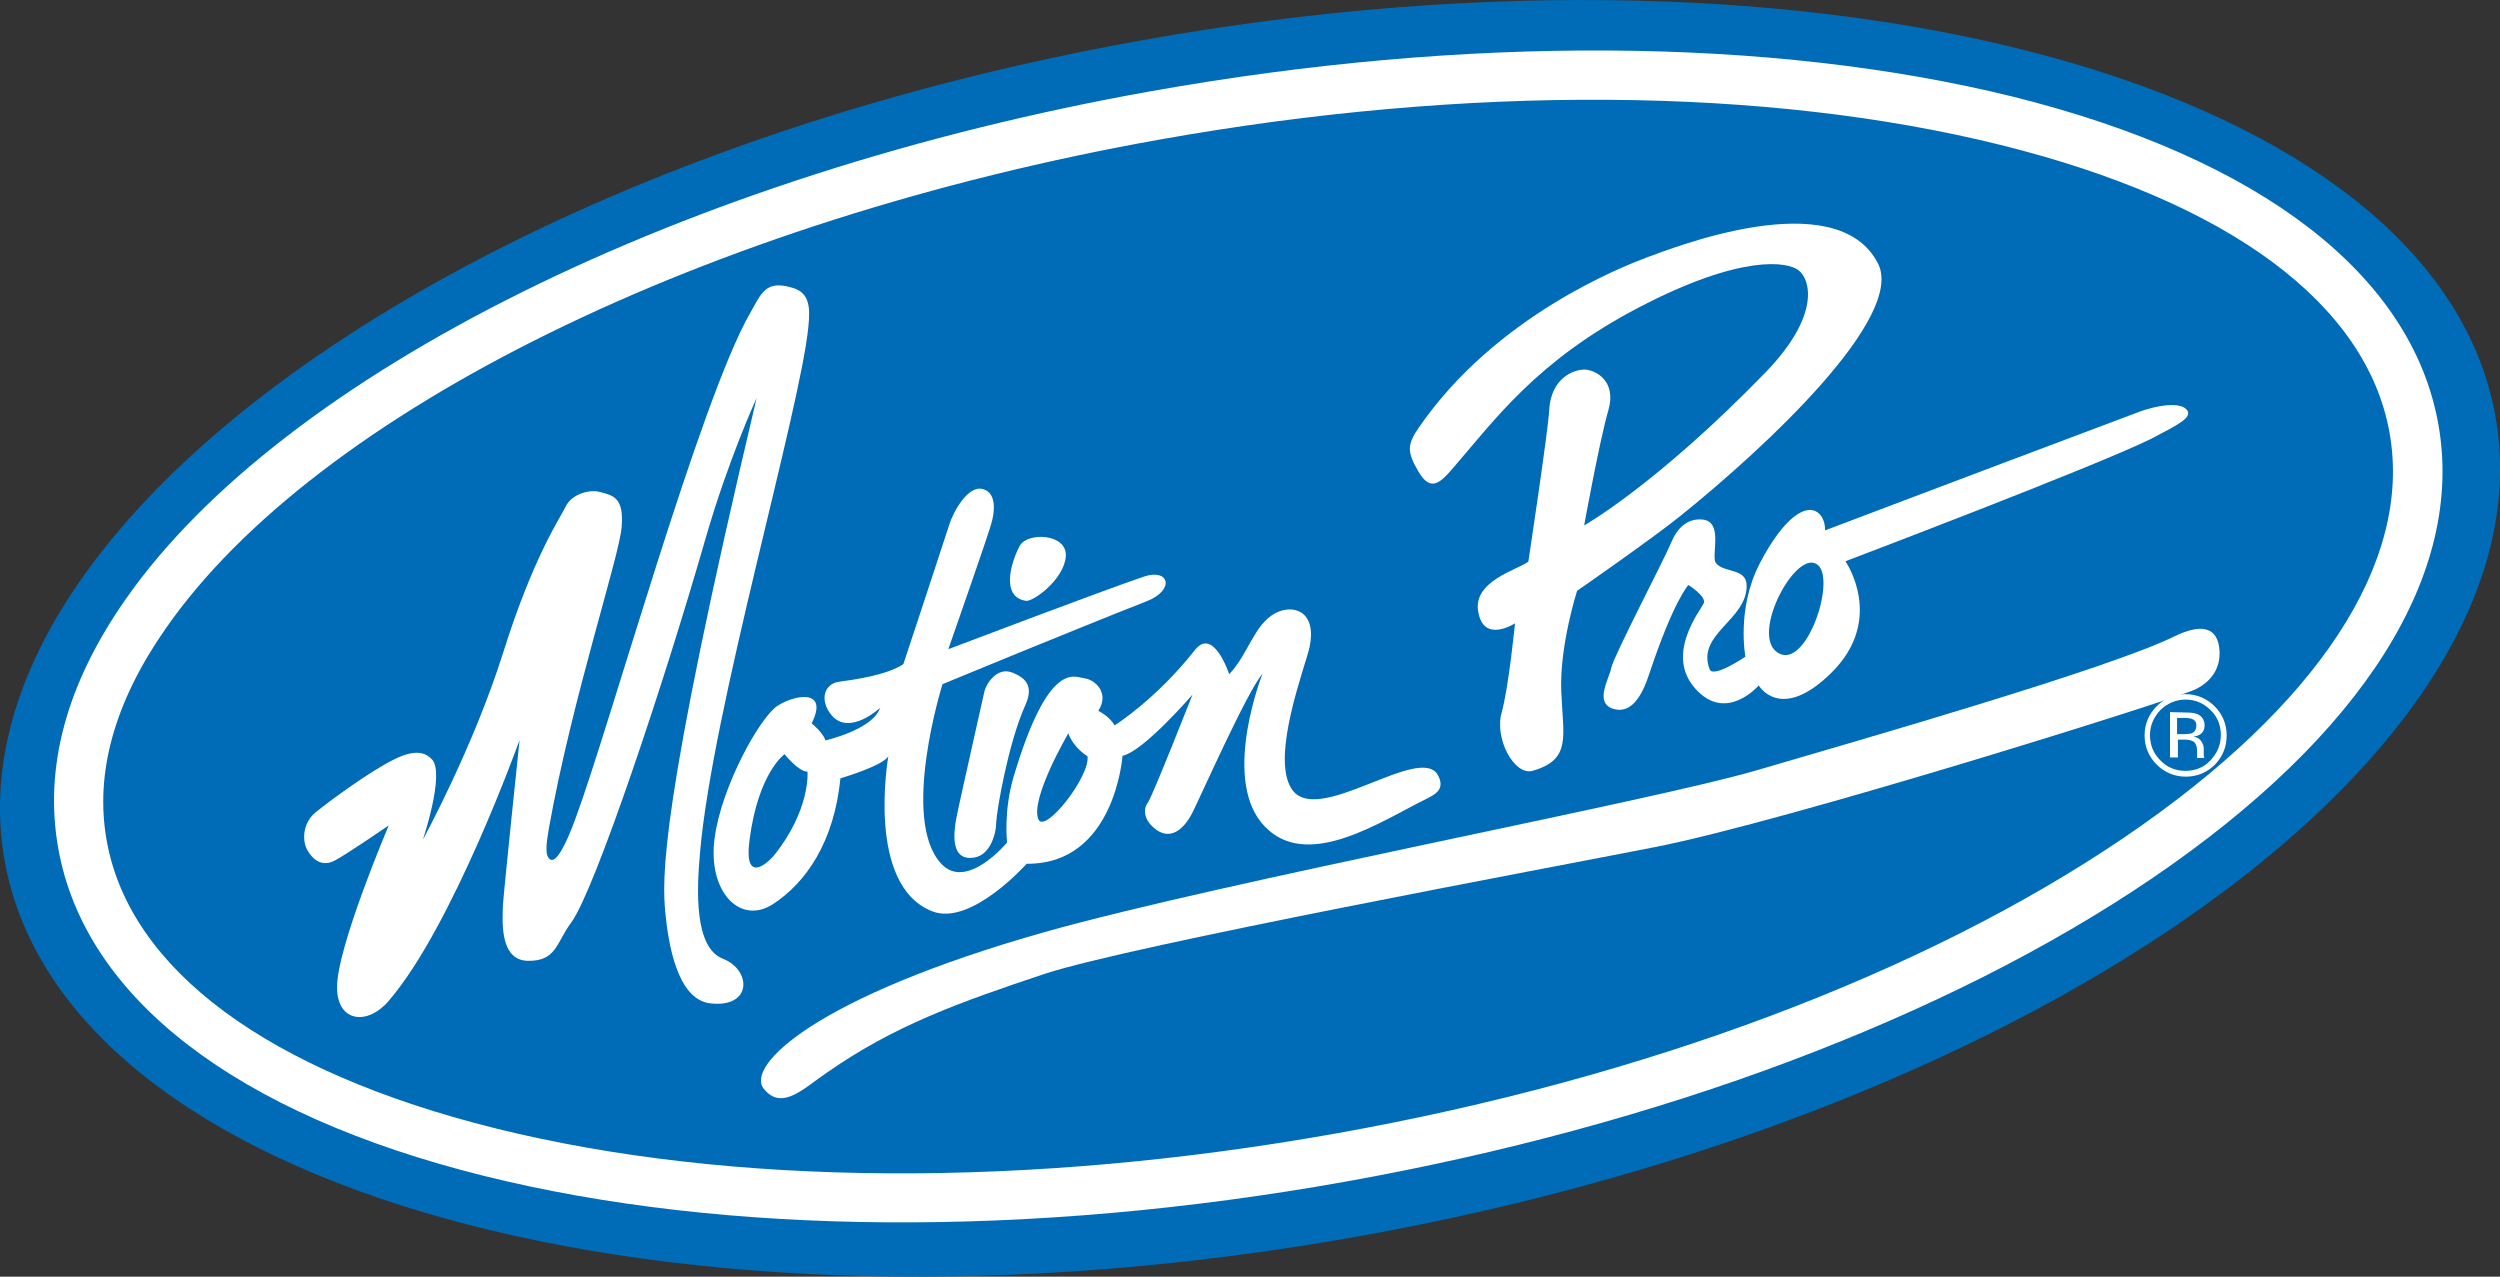
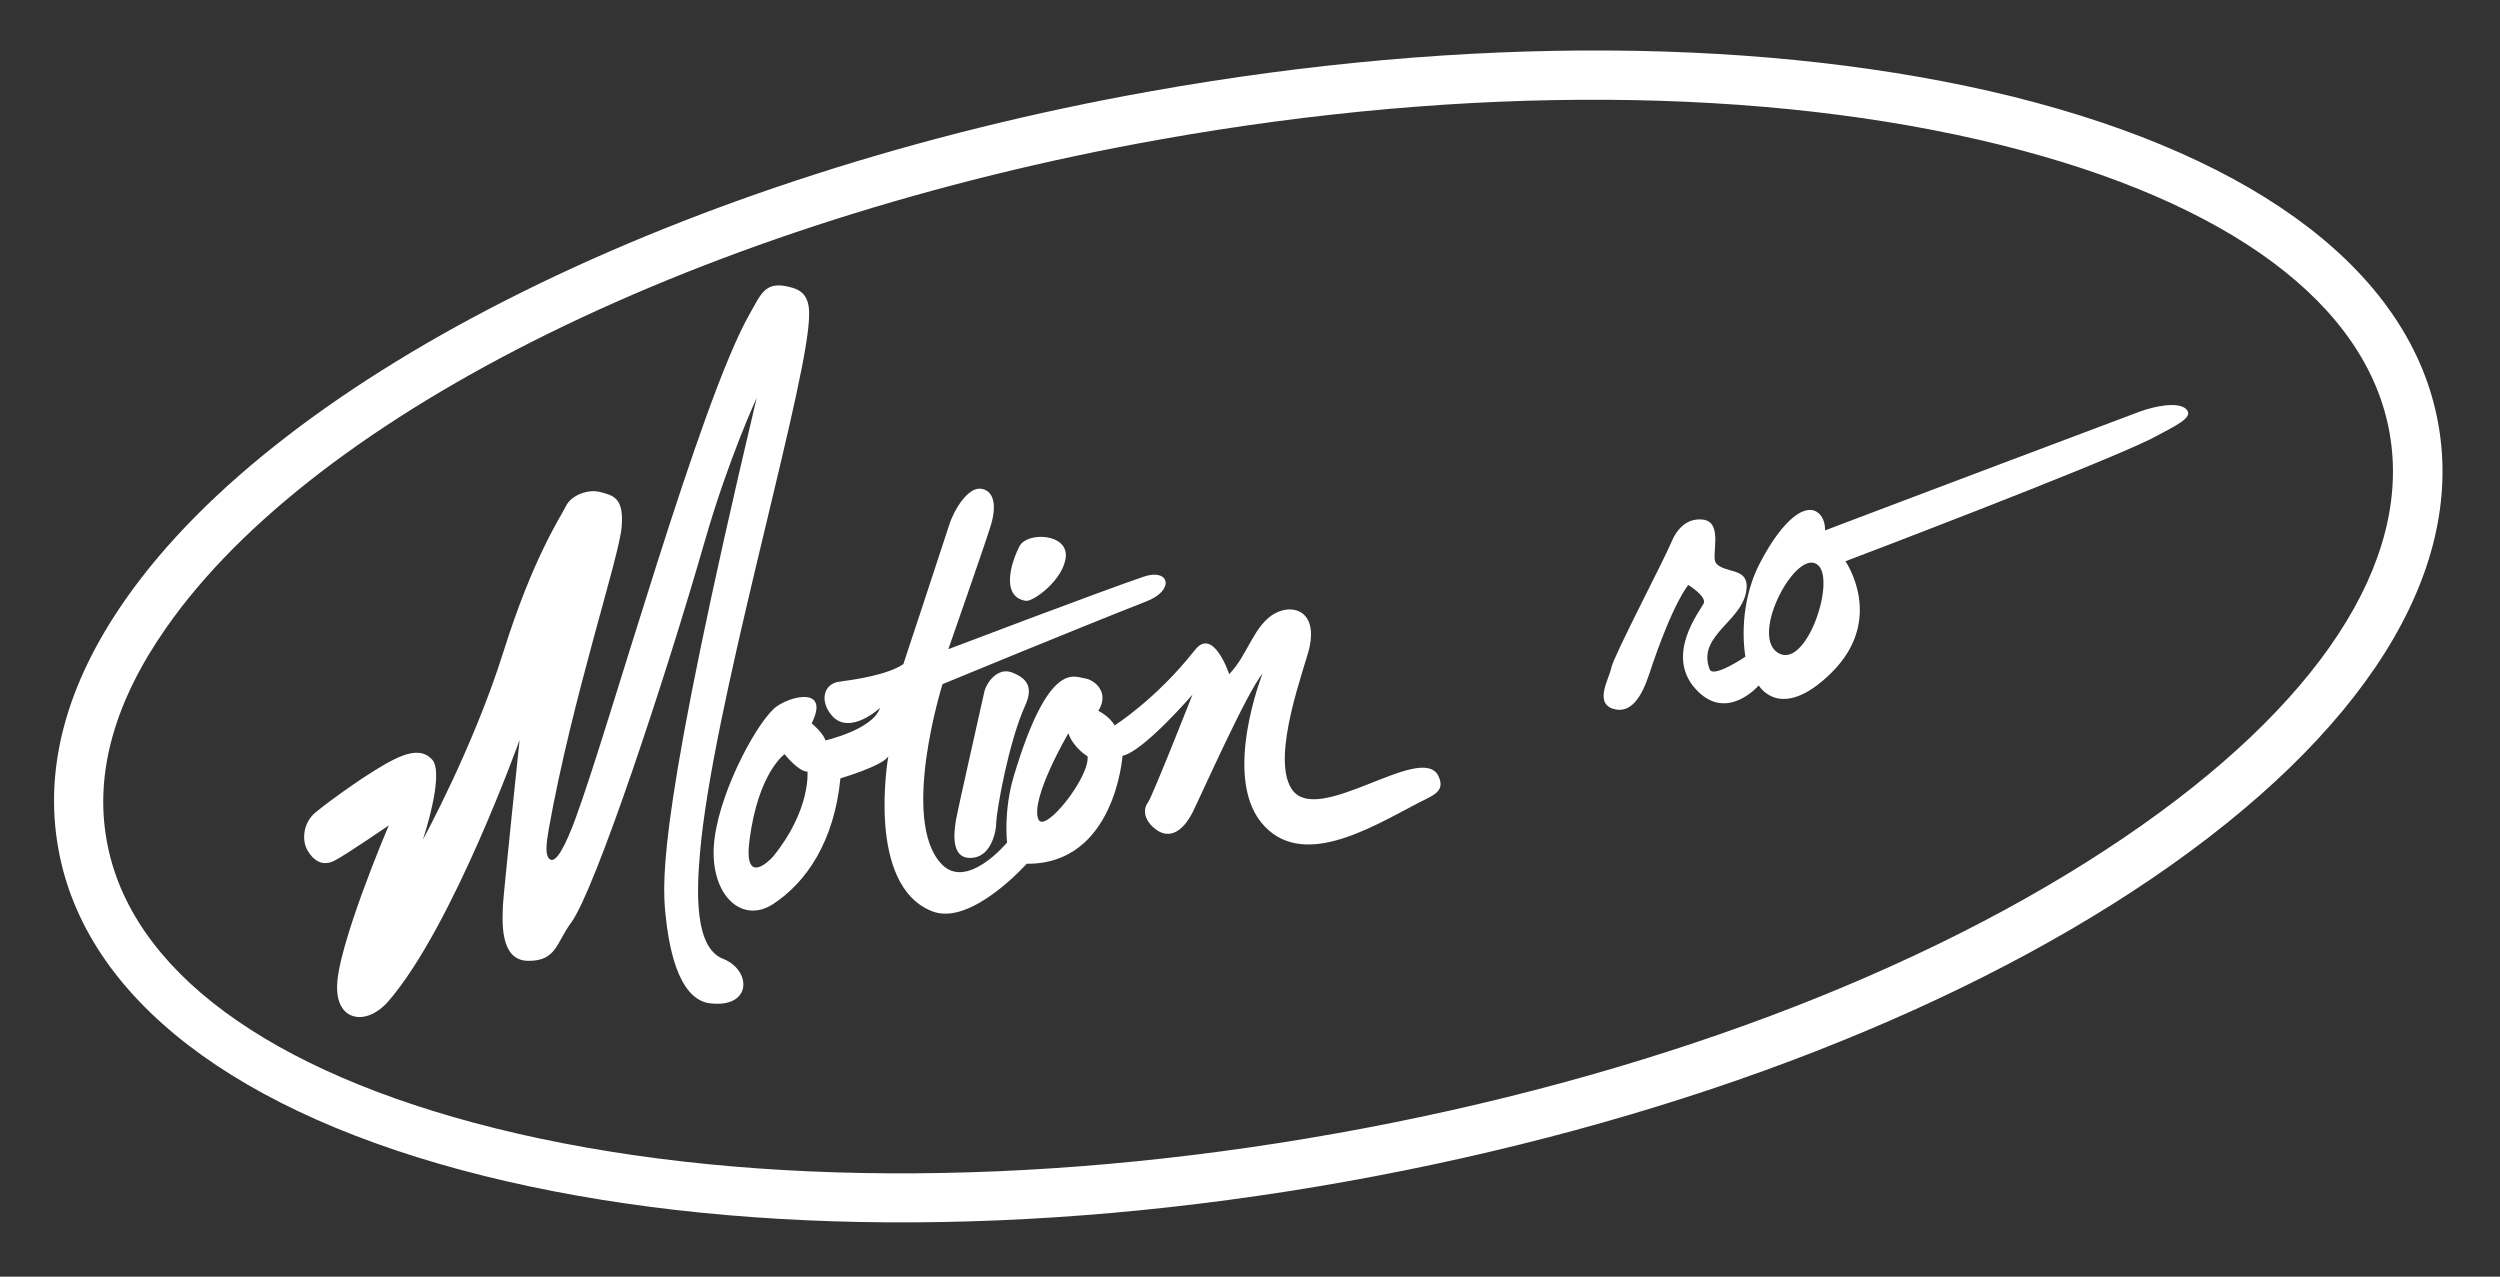
<svg xmlns="http://www.w3.org/2000/svg" version="1.1" id="layer" x="0px" y="0px" viewBox="0 0 600 306.4" style="enable-background:new 0 0 600 306.4;" xml:space="preserve">
  <rect x="0" y="0" width="600" height="306.4" fill="#333333" stroke="none" />
  <style type="text/css">
	.st0{fill:#006BB6;}
	.st1{fill:#FFFFFF;}
</style>
  <g>
-     <path class="st0" d="M598.9,99.9c14.2,79.3-108.2,167.5-273.3,196.9s-310.4-11-324.5-90.3C-13,127.2,109.4,39,274.4,9.6   C439.5-19.8,584.8,20.6,598.9,99.9" />
    <path class="st1" d="M93.3,198.1c0,0-9.9,6.8-12.9,8.4s-5.2,0-6.6-2.4s-1.1-6.6,1.9-9.1s13.5-10.2,19.2-12.9c5.6-2.7,7.7-1,8.9,0.3   c2.9,3.6-2.3,19.1-2.3,19.1s12.1-22.1,19.3-45c7.2-22.9,13.7-32.3,15-35s5.4-4.2,8.3-3.4c2.9,0.8,5.7,1.2,5.1,8.3   c-0.5,7.1-11.9,41.1-17.5,72.6c-0.6,3.5-1,6.5,0.4,7.3s3.7-3.5,6-9.8C146.4,174.1,168,96.1,180,75.2c2.8-4.9,3.7-8.1,10.3-6.1   c4,1.2,4.2,4.7,3.7,9.4c-2,20.1-23.1,92.1-26,126.2c-0.8,9-1.4,22.7,5.5,25.4c6.9,2.7,7.1,11.9-3.1,10.7c-8-1-10-14.7-10.7-21.5   c-0.8-8.4-1.6-24.7,21.9-123.8c0,0-6.8,14.7-12.4,34.2c-9.8,34.1-26.4,83.9-32.1,91.7c-3.6,4.8-3.5,9.3-10.4,9.2   c-6.9-0.1-6.1-9.8-6-13.3c0.2-3.5,4-39.7,4-39.7s-16,44.7-31.4,62.6c-5.1,6-12.3,5.1-12.4-3C80.6,227.9,93.3,198.1,93.3,198.1" />
    <path class="st1" d="M232.9,205.9c-4.8,0.1-3.9-6.3-3.5-8.9c0.5-3,6.4-28.8,6.8-30.8c0.4-2.1,3.1-6.2,6.7-4.8   c3.6,1.4,5.1,3.5,3.2,7.8c-4.1,9-6.9,25.4-7,28.1C239.1,199.9,237.7,205.9,232.9,205.9" />
    <path class="st1" d="M246.2,144.2c-6.4-1-3.2-10.1-1.4-13.3c1.9-3.2,11.3-2.9,11,2.6C255.4,139.1,247.9,144.5,246.2,144.2" />
    <path class="st1" d="M345.2,186.2c-4.1-8.2-29.4,12.7-35.3,3c-4.9-7.9,3.3-29,4.4-33.9c1.8-8.5-3.8-10.5-8.3-8.1   c-5.1,2.8-6.5,10-11,14.6c0,0-3.8-11.6-8.3-5.7c-9.3,11.8-19.2,18-19.2,18c-1.2-2.2-3.9-3.5-3.9-3.5c2.8-4.4-0.9-7.5-3.3-7.8   s-8.6-4.6-17,23.5c-2.5,8.4-1.6,15.9-1.6,15.9s-9.7,11.7-15.8,5.1c-9.9-10.6,0.3-43.1,0.3-43.1s30.7-12.7,49-19.9   c6.9-2.7,5.4-8-0.7-5.9c-9.8,3.3-46.9,17.4-46.9,17.4s8.4-24,10-29.1c1.7-5.1,1.1-8.9-2.1-9.4c-3.1-0.5-6.5,4.9-7.7,8.7   c-1.2,3.8-11,33.4-11,33.4c-3.9,2.6-11.6,3.7-15.3,4.2c-3.7,0.4-5,4.5-1.8,8.2c4.3,4.8,11.5-1.9,11.5-1.9   c-1.7,5.2-13.1,7.8-13.1,7.8c-0.5-1.8-3.3-4.1-3.3-4.1c4.2-8.4-4.1-6.9-8.2-4.2c-4.2,2.7-13.5,19.4-15.1,31.8   c-1.7,12.8,6.1,20.9,14,15.8c8-5.2,14.7-15,16.2-30.2c0,0,10.2-3,11.5-5.3c0,0-5.5,30.9,10.5,37.2c9.3,3.7,22.7-11.4,22.7-11.4   c21.2,0.2,23-25.9,23-25.9c5.1-1.1,16.8-14.7,16.8-14.7s-9.6,24.4-10.7,25.9c-1.2,1.6-1.1,4.3,2.1,6.6c3.3,2.3,6.4,0.1,8.6-4.2   c2.2-4.4,13.1-29,16.8-33.3c0,0-9.6,24.2-0.3,35.7c9.4,11.5,25.9,1.5,37.5-4.6C343.6,191,347.1,190.1,345.2,186.2 M185.6,205.5   c-1.2,1.4-7.2,7.1-5.7-4c2.1-16.1,8.4-20.5,8.4-20.5s3.3,4.2,5.5,4.2C193.8,185.2,194.6,194.4,185.6,205.5 M249.2,196.6   c-2-4.9,7.2-20.6,7.2-20.6c1.3,3.6,4.6,5.5,4.6,5.5C261.7,186.3,250.7,200.3,249.2,196.6" />
-     <path class="st1" d="M366.8,134.8c0,0,4.8-31.7,5-36.3c0.4-8,6.2-9.9,8.6-9.8s7.7,2.6,5.6,9.8c-2.1,7.2-5.8,27.6-5.8,27.6   s17.3-9.7,43.6-36.8c13.3-13.8,10.6-22.3,7.9-24.4c-2.6-2.1-13.7-4-38.4,8.9c-24.5,12.8-34.4,26.8-44.8,38.8   c-2.7,3.1-5.1,5.6-8,0.7s-2.8-6.6,0.1-10.8C359,75.8,389.4,64,395.2,61.8c5.8-2.1,45.5-18,55.5,1.4c6.7,12.9-27.2,44.4-47.5,60.7   c-6.7,5.4-24.7,17.9-24.7,17.9s-4.2,13.1-3.8,24c0.4,10.9,2.6,16.5-6.9,19.2c-4.4,1.2-9.2-7.8-7.4-14c1.7-6.1,3.2-21.4,3.2-21.4   s-7.5,4.9-8.8-2.7C353.3,139.5,364.3,136.7,366.8,134.8" />
    <path class="st1" d="M524.7,98.2c-1.9-1.9-7.7-0.7-11.2,0.6c-50.8,19.1-75.5,28.5-75.5,28.5s0.2-2.6-1.5-4.1   c-2.9-2.6-8.4,0.9-14.2,12.1c-5.6,10.9-3.4,22.3-3.4,22.3s-7.8,5.3-8.6,3c-3.2-8.5,8.9-11.7,8.9-20c0-4.4-5.5-3-7.4-5.5   c-1.2-1.7,1.9-9.8-3.1-10.4c-3.7-0.4-6.2,2-7.7,5.7s-13.8,27.2-14.3,29.9c-0.5,2.6-4.1,8.3,0.4,9.8c4.4,1.4,7-3.1,8.7-8.3   c5.8-17.5,9.4-21.4,9.4-21.4s4.4,2.7,3.7,4.4c-0.8,1.7-9.4,12.3-2,20.5c7.4,8.3,15.2-0.8,15.2-0.8s5.2,9,17.4-3   c13.1-12.9,3.4-26.8,3.4-26.8s59.3-22.5,73.2-29.3C522.1,102.2,526.7,100.2,524.7,98.2 M426.6,156.6c-6.7-4.4,4.8-25.6,9.8-20.9   C440.6,139.7,433.3,161.1,426.6,156.6" />
-     <path class="st1" d="M183.3,261.3c-4.4-5.5,12.3-22,67.4-37.6c43.3-12.2,145.1-31.3,170.8-38.8c25.6-7.5,84.5-24.4,100.2-32.1   c6.3-3.1,10.7-2.7,11,3.6c0.1,2.8-0.9,6.6-5.7,9c-4.9,2.4-98.6,31.8-129.8,37.9c-25.4,5-125.7,23.6-146.4,30.4   c-20.7,6.9-36.1,12.4-52.3,23.7C193.1,261,187.7,266.8,183.3,261.3" />
-     <path class="st1" d="M531.6,183.5c-1.9,1.9-4.3,2.9-7,2.9s-5.1-1-7-2.9s-2.9-4.3-2.9-7s1-5.1,2.9-7s4.2-2.9,6.9-2.9s5.1,1,7,2.9   s2.9,4.3,2.9,7C534.4,179.2,533.5,181.5,531.6,183.5 M518.5,170.4c-1.6,1.7-2.5,3.7-2.5,6c0,2.4,0.8,4.4,2.5,6.1   c1.6,1.7,3.7,2.5,6,2.5c2.4,0,4.4-0.8,6-2.5s2.5-3.7,2.5-6.1c0-2.3-0.8-4.4-2.5-6c-1.7-1.7-3.7-2.5-6-2.5S520.2,168.8,518.5,170.4    M524.4,171c1.4,0,2.3,0.1,3,0.4c1.1,0.5,1.7,1.4,1.7,2.7c0,1-0.4,1.7-1.1,2.2c-0.4,0.2-0.9,0.4-1.6,0.5c0.9,0.1,1.5,0.5,1.9,1.1   s0.6,1.1,0.6,1.7v0.8c0,0.3,0,0.5,0,0.8s0.1,0.5,0.1,0.6l0.1,0.1h-1.8v-0.1v-0.1v-0.4v-0.9c0-1.3-0.3-2.1-1-2.5   c-0.4-0.2-1.1-0.4-2.1-0.4h-1.5v4.3h-1.9v-10.9L524.4,171L524.4,171z M526.4,172.7c-0.5-0.3-1.3-0.4-2.3-0.4h-1.6v3.9h1.7   c0.8,0,1.4-0.1,1.8-0.2c0.7-0.3,1.1-0.9,1.1-1.7C527.2,173.5,526.9,173,526.4,172.7" />
    <path class="st1" d="M276.2,21.9C164.5,41.8,67.9,89.7,30.1,143.9c-14.2,20.3-19.6,40.4-16.1,59.8c6.4,35.8,42.7,63.7,102.1,78.5   c57.8,14.4,131.3,14.9,206.8,1.4s144.3-39.3,193.6-72.8c50.7-34.5,75.1-73.1,68.7-109c-6.4-35.9-42.7-63.8-102.1-78.6   C425.2,8.9,351.8,8.4,276.2,21.9 M118.9,270.8c-54.6-13.6-87.8-38.1-93.3-69.1c-2.9-16.2,1.9-33.3,14.2-50.9   C75.9,98.9,169.5,52.9,278.3,33.5c73.9-13.2,145.6-12.7,201.9,1.3c54.7,13.6,87.8,38.1,93.3,69.1s-17.1,65.5-63.7,97.1   c-48,32.6-115.1,57.8-189,71C246.9,285.2,175.2,284.8,118.9,270.8" />
  </g>
</svg>